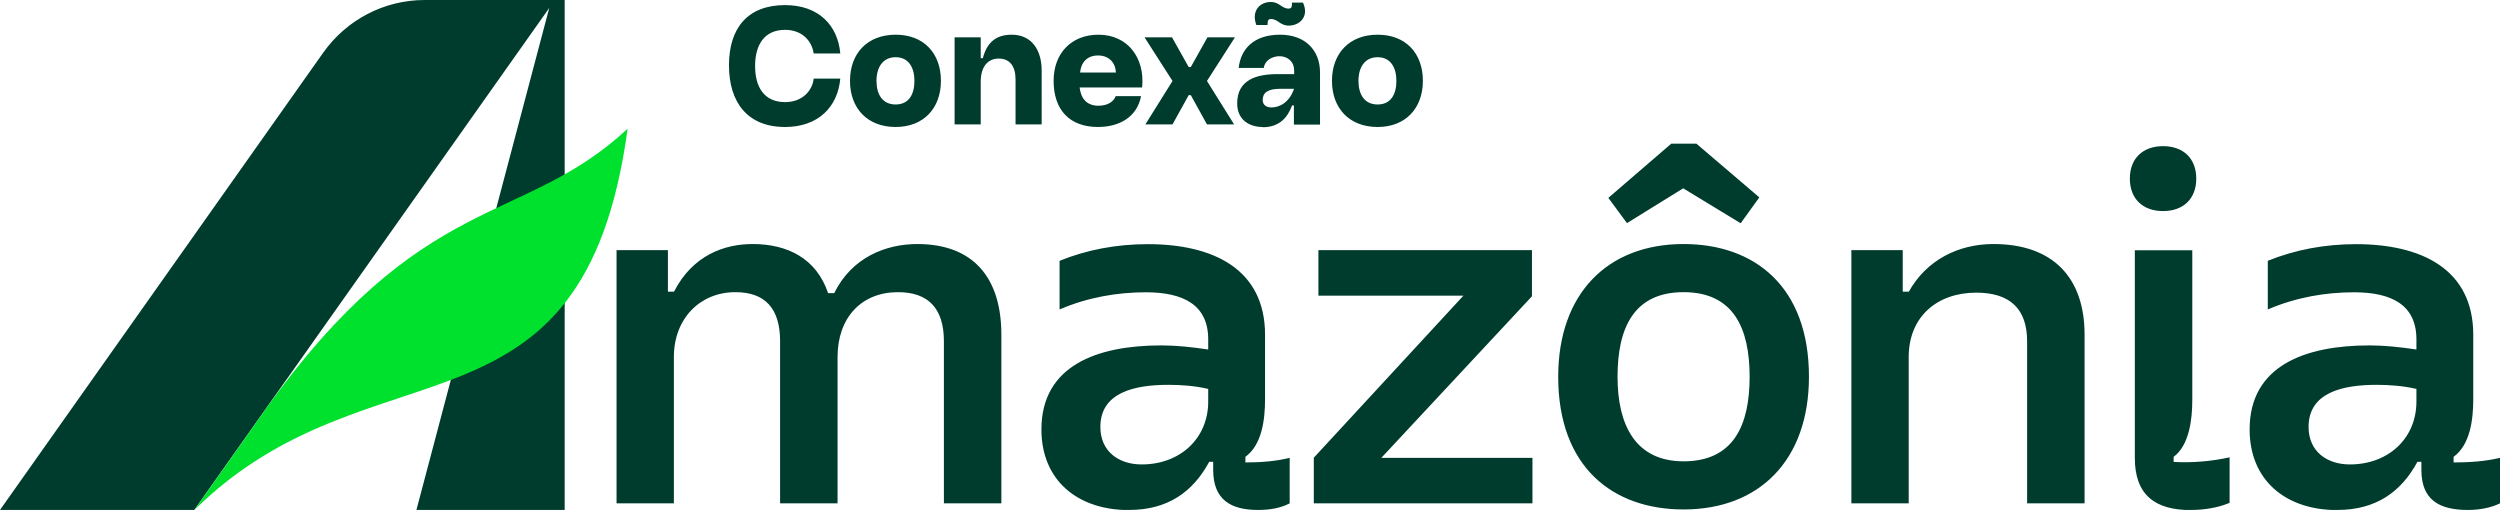
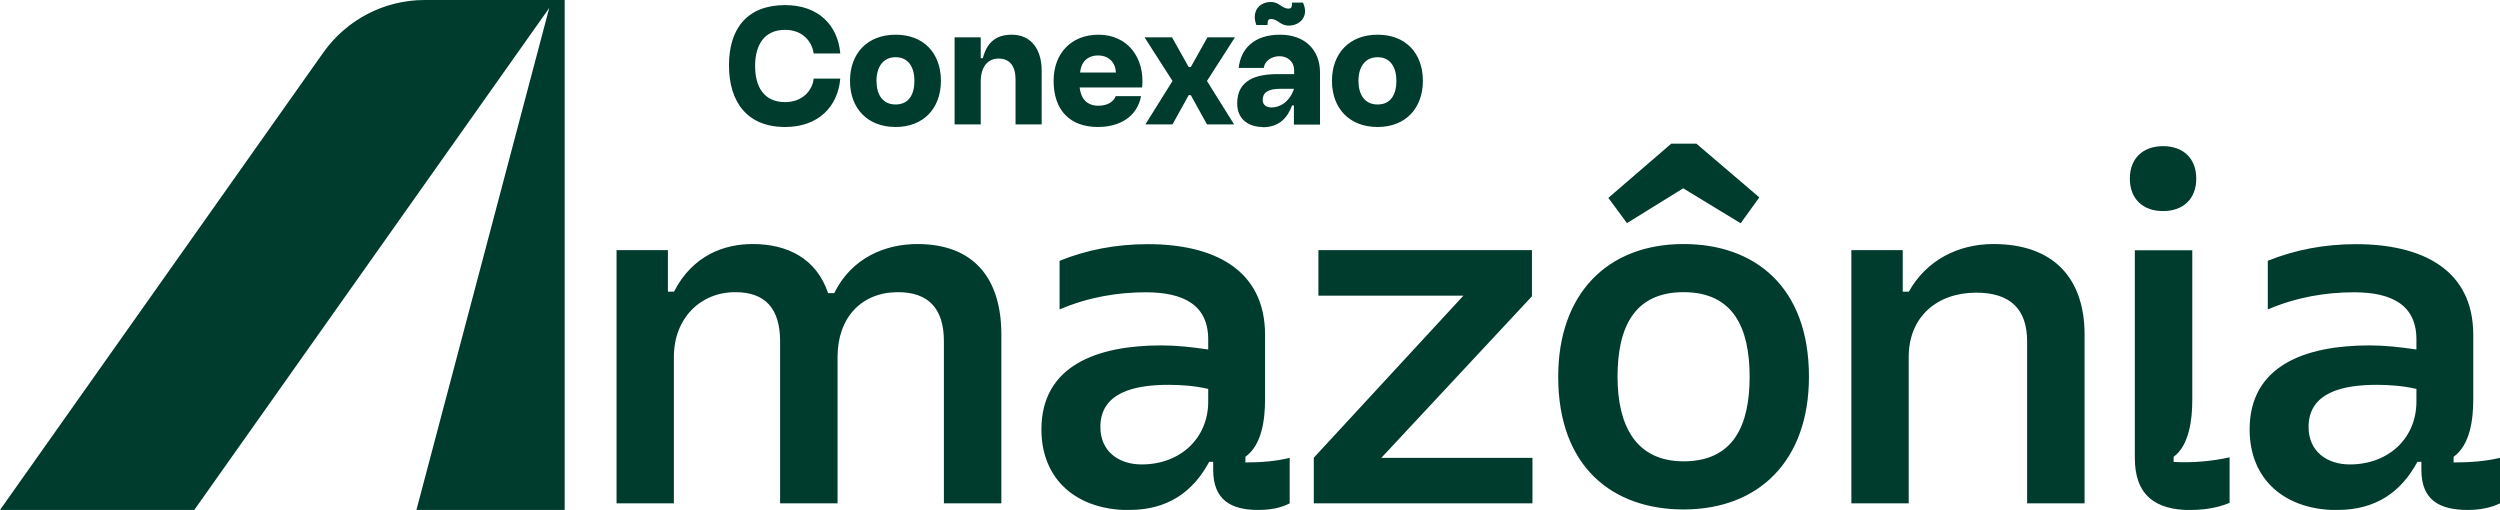
<svg xmlns="http://www.w3.org/2000/svg" id="Layer_1" version="1.1" viewBox="0 0 201 41">
  <path d="M34.14,0c-3.24,0-6.27,1.58-8.15,4.23L0,41h15.62L44.16.64l-10.68,40.36h11.92V0h-11.25ZM185.61,34.32c0-2.77,2.75-3.38,5.47-3.38,1.01,0,2.15.08,3.2.33v1.02c0,2.93-2.23,5.05-5.35,5.05-1.86,0-3.32-1.06-3.32-3.01M88.47,34.32c0-2.77,2.75-3.38,5.47-3.38,1.01,0,2.15.08,3.2.33v1.02c0,2.93-2.23,5.05-5.35,5.05-1.86,0-3.32-1.06-3.32-3.01M187.92,41c3.12,0,5.14-1.46,6.44-3.87h.32v.65c0,2.4,1.42,3.22,3.73,3.22.93,0,1.82-.16,2.59-.53v-3.66c-1.17.28-2.43.37-3.73.37v-.45c1.34-.98,1.58-3.01,1.58-4.64v-5.17c0-5.29-4.17-7.29-9.43-7.29-2.51,0-4.9.45-7.09,1.34v3.91c2.27-.98,4.66-1.38,6.93-1.38,3.04,0,5.02,1.02,5.02,3.79v.81c-1.34-.2-2.59-.33-3.77-.33-5.18,0-9.64,1.63-9.64,6.76,0,4.07,2.88,6.48,7.04,6.48M173.91,16.97c1.62,0,2.67-.98,2.67-2.61s-1.05-2.61-2.67-2.61-2.67.98-2.67,2.61,1.05,2.61,2.67,2.61ZM176.14,41c1.17,0,2.23-.2,3.12-.57v-3.66c-1.5.33-3.04.45-4.5.37v-.41c1.26-.94,1.5-3.01,1.5-4.56v-12.05h-4.62v16.7c0,2.97,1.62,4.19,4.5,4.19M148.84,40.47h4.62v-11.77c0-3.22,2.27-5.17,5.43-5.17,2.71,0,4.09,1.3,4.09,3.91v13.03h4.62v-13.56c0-4.64-2.59-7.29-7.33-7.29-2.83,0-5.39,1.3-6.8,3.83h-.49v-3.34h-4.13v20.36ZM130.79,17.95l4.54-2.81,4.62,2.81,1.5-2.08-5.06-4.32h-2.02l-5.06,4.36,1.5,2.03h0ZM135.36,37.09c-3.85,0-5.31-2.89-5.31-6.8s1.3-6.8,5.31-6.8,5.31,2.89,5.31,6.8-1.3,6.8-5.31,6.8ZM135.36,40.96c6.12,0,10.08-3.99,10.08-10.67,0-7.25-4.37-10.67-10.08-10.67-6.12,0-10.08,3.99-10.08,10.67,0,7.25,4.37,10.67,10.08,10.67ZM105.64,40.47h17.57v-3.66h-12.15l12.11-12.99v-3.71h-17.17v3.66h11.66l-12.03,13.03v3.66h0ZM90.78,41c3.12,0,5.14-1.46,6.44-3.87h.32v.65c0,2.4,1.42,3.22,3.6,3.22,1.01,0,1.82-.16,2.55-.53v-3.66c-1.13.28-2.31.37-3.56.37v-.45c1.34-.98,1.58-3.01,1.58-4.64v-5.17c0-5.29-4.17-7.29-9.43-7.29-2.51,0-4.9.45-7.09,1.34v3.91c2.27-.98,4.66-1.38,6.93-1.38,3.04,0,5.02,1.02,5.02,3.79v.81c-1.34-.2-2.59-.33-3.77-.33-5.18,0-9.64,1.63-9.64,6.76,0,4.07,2.88,6.48,7.05,6.48ZM49.56,40.47h4.62v-11.77c0-3.09,2.11-5.21,4.94-5.21,2.39,0,3.6,1.3,3.6,3.95v13.03h4.62v-11.77c0-3.14,1.9-5.21,4.86-5.21,2.43,0,3.69,1.3,3.69,3.95v13.03h4.62v-13.56c0-4.6-2.27-7.29-6.76-7.29-2.51,0-5.26,1.06-6.68,3.95h-.49c-.93-2.77-3.24-3.95-6.07-3.95-2.27,0-4.82.9-6.32,3.83h-.49v-3.34h-4.13v20.36h0ZM63.12,10.21c-3.04,0-4.51-2-4.51-4.96s1.47-4.84,4.51-4.84c2.69,0,4.24,1.62,4.44,3.89h-2.14c-.13-.95-.88-1.9-2.3-1.9-1.68,0-2.41,1.22-2.41,2.91s.73,2.9,2.41,2.9c1.41,0,2.2-.94,2.3-1.89h2.14c-.2,2.25-1.75,3.89-4.44,3.89ZM72.01,10.21c-2.27,0-3.67-1.5-3.67-3.71s1.4-3.71,3.67-3.71,3.64,1.5,3.64,3.71-1.4,3.71-3.64,3.71ZM70.47,6.5c0,1.09.48,1.9,1.54,1.9s1.51-.81,1.51-1.9-.48-1.9-1.51-1.9-1.54.81-1.54,1.9ZM76.75,10V3h2.1v1.68h.17c.32-1.22,1.01-1.89,2.32-1.89,1.62,0,2.41,1.25,2.41,2.88v4.33h-2.1v-3.61c0-1.09-.48-1.68-1.36-1.68s-1.44.67-1.44,1.86v3.43h-2.1ZM88.28,10.21c-2.27,0-3.57-1.36-3.57-3.71,0-2.23,1.44-3.71,3.61-3.71,2.28,0,3.74,1.78,3.51,4.24h-5.03c.11.92.6,1.47,1.51,1.47.73,0,1.22-.31,1.39-.77h2.04c-.31,1.64-1.69,2.48-3.47,2.48ZM89.72,5.83c-.04-.8-.56-1.37-1.44-1.37s-1.37.57-1.44,1.37h2.88ZM92.09,10l2.18-3.49-2.25-3.51h2.21l1.34,2.39h.17l1.34-2.39h2.21l-2.25,3.51,2.18,3.49h-2.18l-1.3-2.35h-.17l-1.3,2.35h-2.18ZM101.51,10.21c-1.01,0-2.04-.53-2.04-1.9,0-1.9,1.57-2.35,3.22-2.35h1.36v-.29c0-.74-.55-1.15-1.18-1.15-.59,0-1.19.35-1.26.94h-2.02c.17-1.54,1.23-2.67,3.33-2.67,1.99,0,3.21,1.22,3.21,3.04v4.19h-2.1v-1.54h-.15c-.34.92-.97,1.75-2.37,1.75ZM101.52,8.04c0,.39.29.6.71.6.62,0,1.43-.38,1.81-1.5h-1.12c-.99,0-1.4.32-1.4.9ZM103.62,2.06c-.7,0-.88-.53-1.43-.53-.2,0-.28.07-.28.48h-.9c-.42-1.12.27-1.85,1.16-1.85.7,0,.88.53,1.43.53.2,0,.28-.07.28-.48h.88c.52,1.13-.27,1.85-1.15,1.85ZM110.76,10.21c-2.27,0-3.67-1.5-3.67-3.71s1.4-3.71,3.67-3.71,3.64,1.5,3.64,3.71-1.4,3.71-3.64,3.71ZM109.22,6.5c0,1.09.48,1.9,1.54,1.9s1.51-.81,1.51-1.9-.48-1.9-1.51-1.9-1.54.81-1.54,1.9Z" fill="#003c2d" />
-   <path d="M21.2,33.12l-5.57,7.88c14.25-14.05,31.29-4.46,34.83-30.65-8.53,7.93-16.47,4.79-29.26,22.76Z" fill="#00e12d" />
</svg>